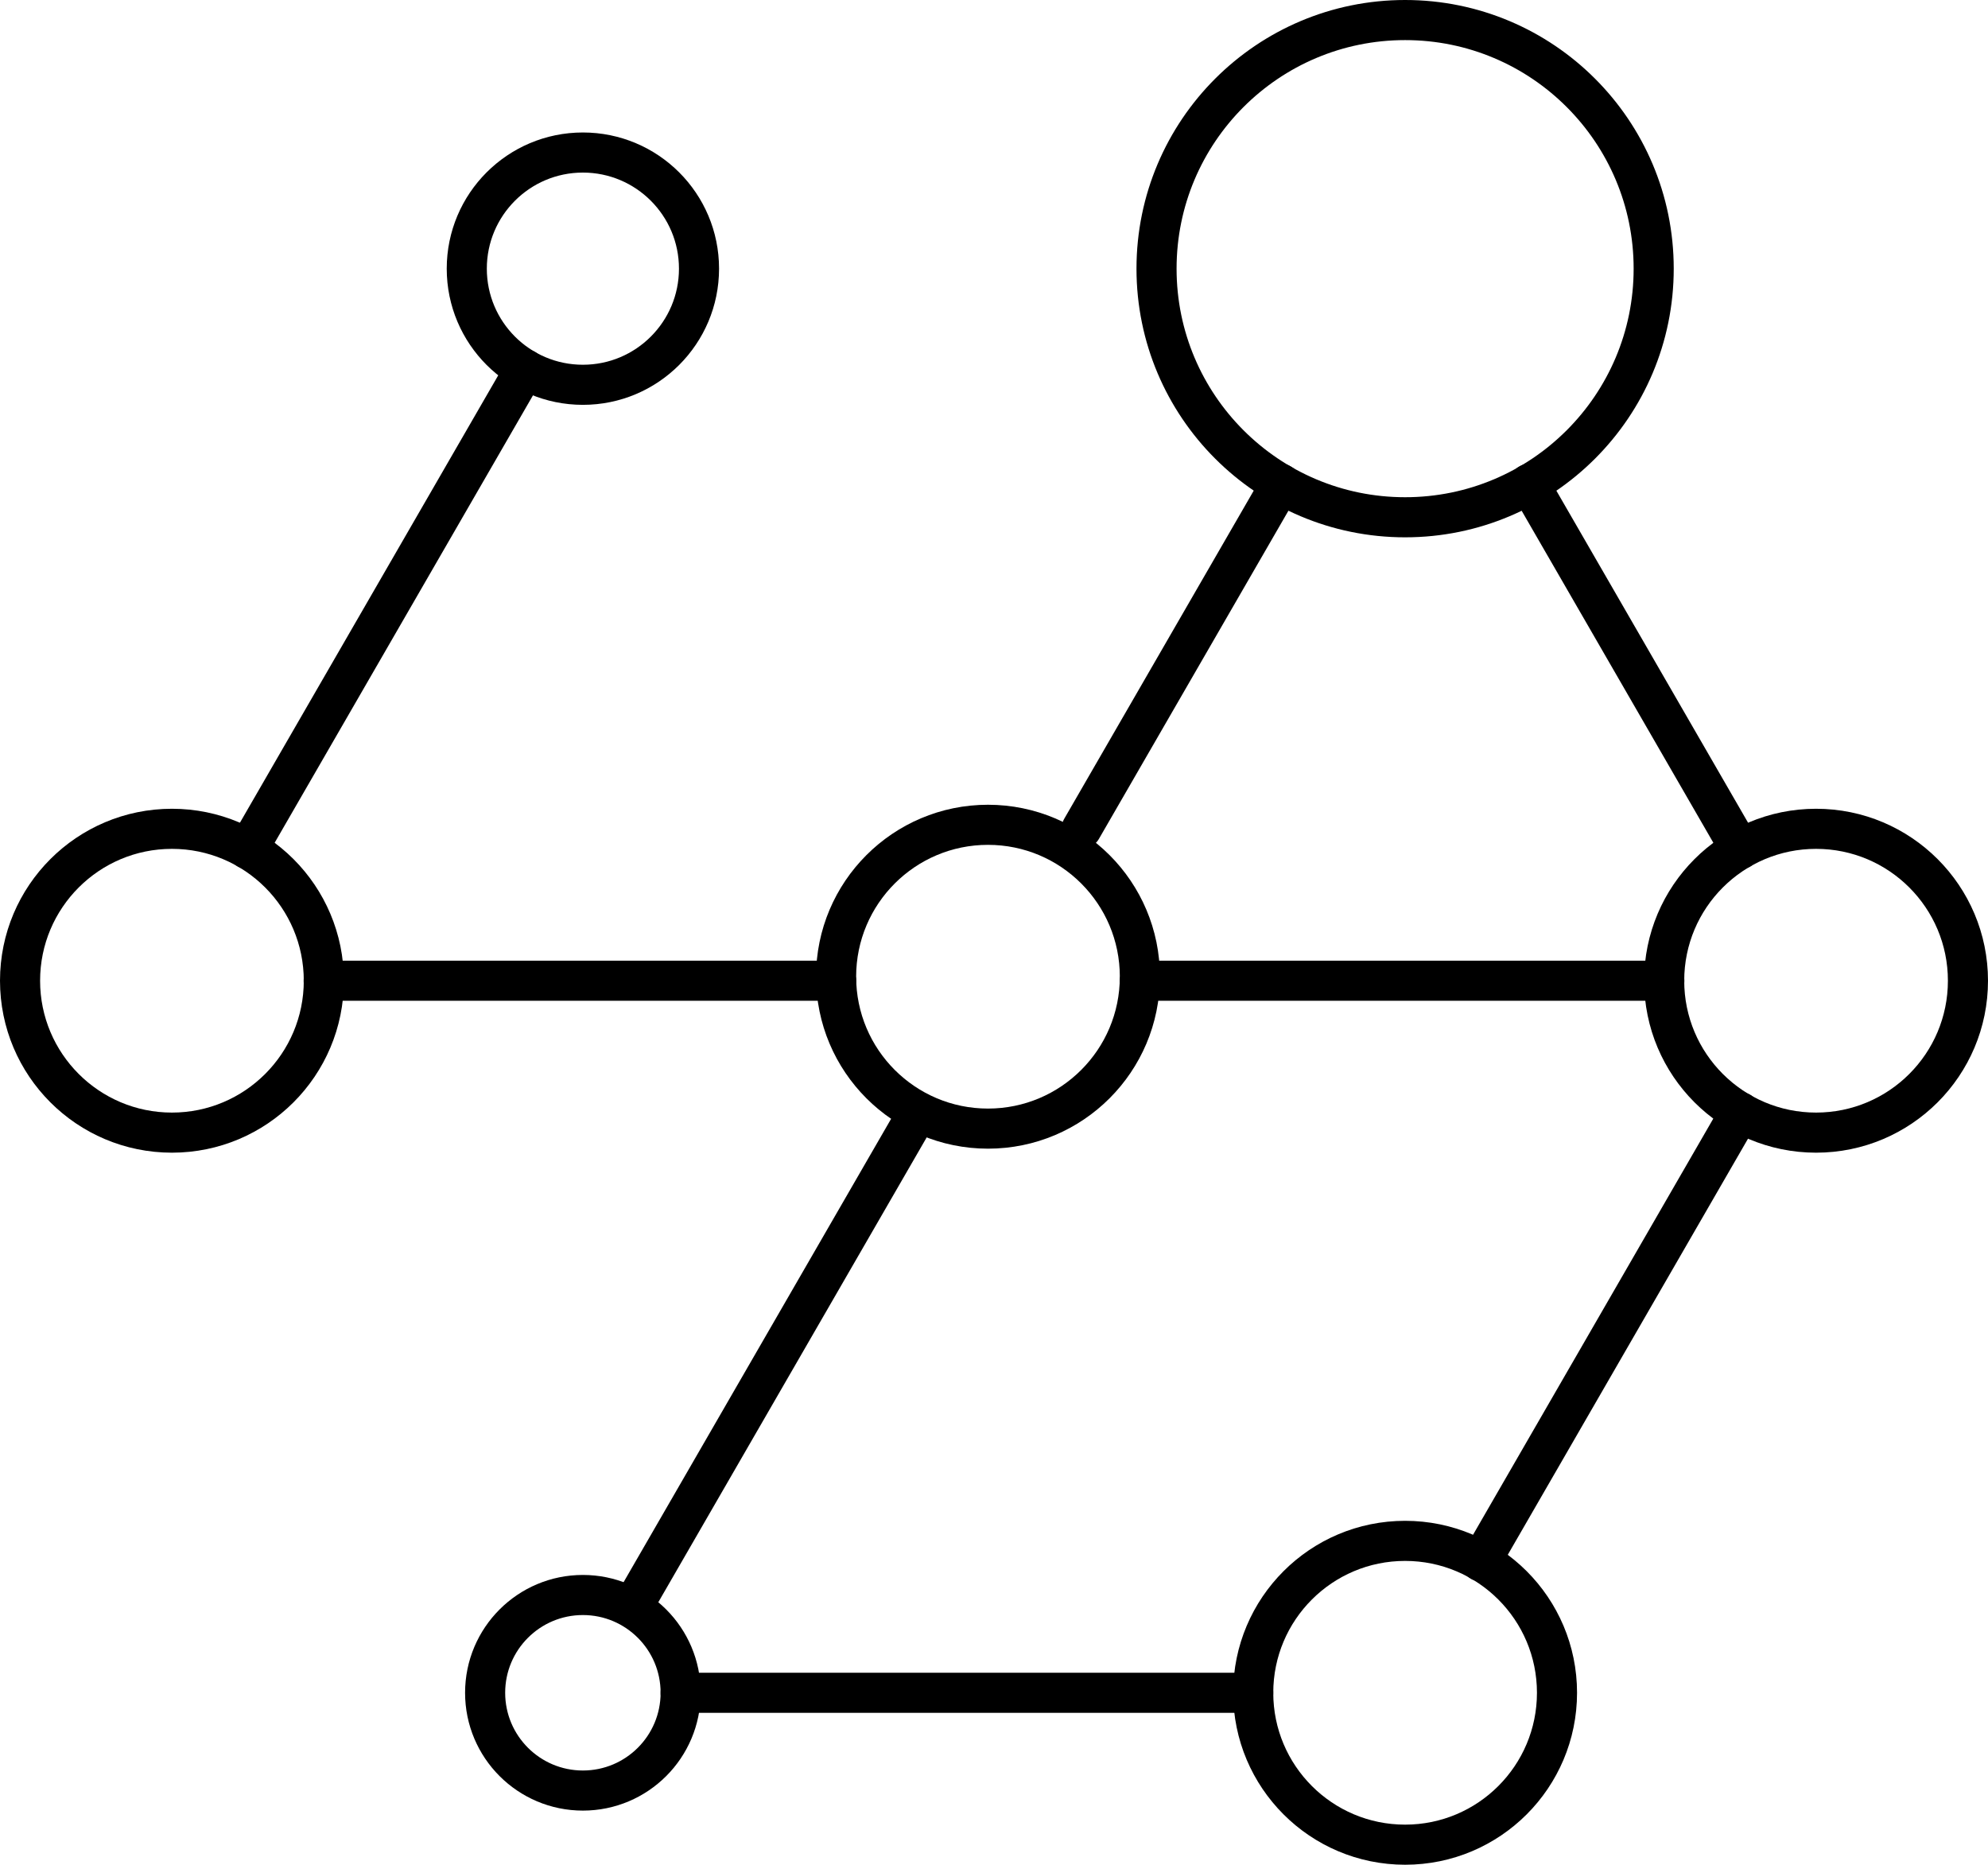
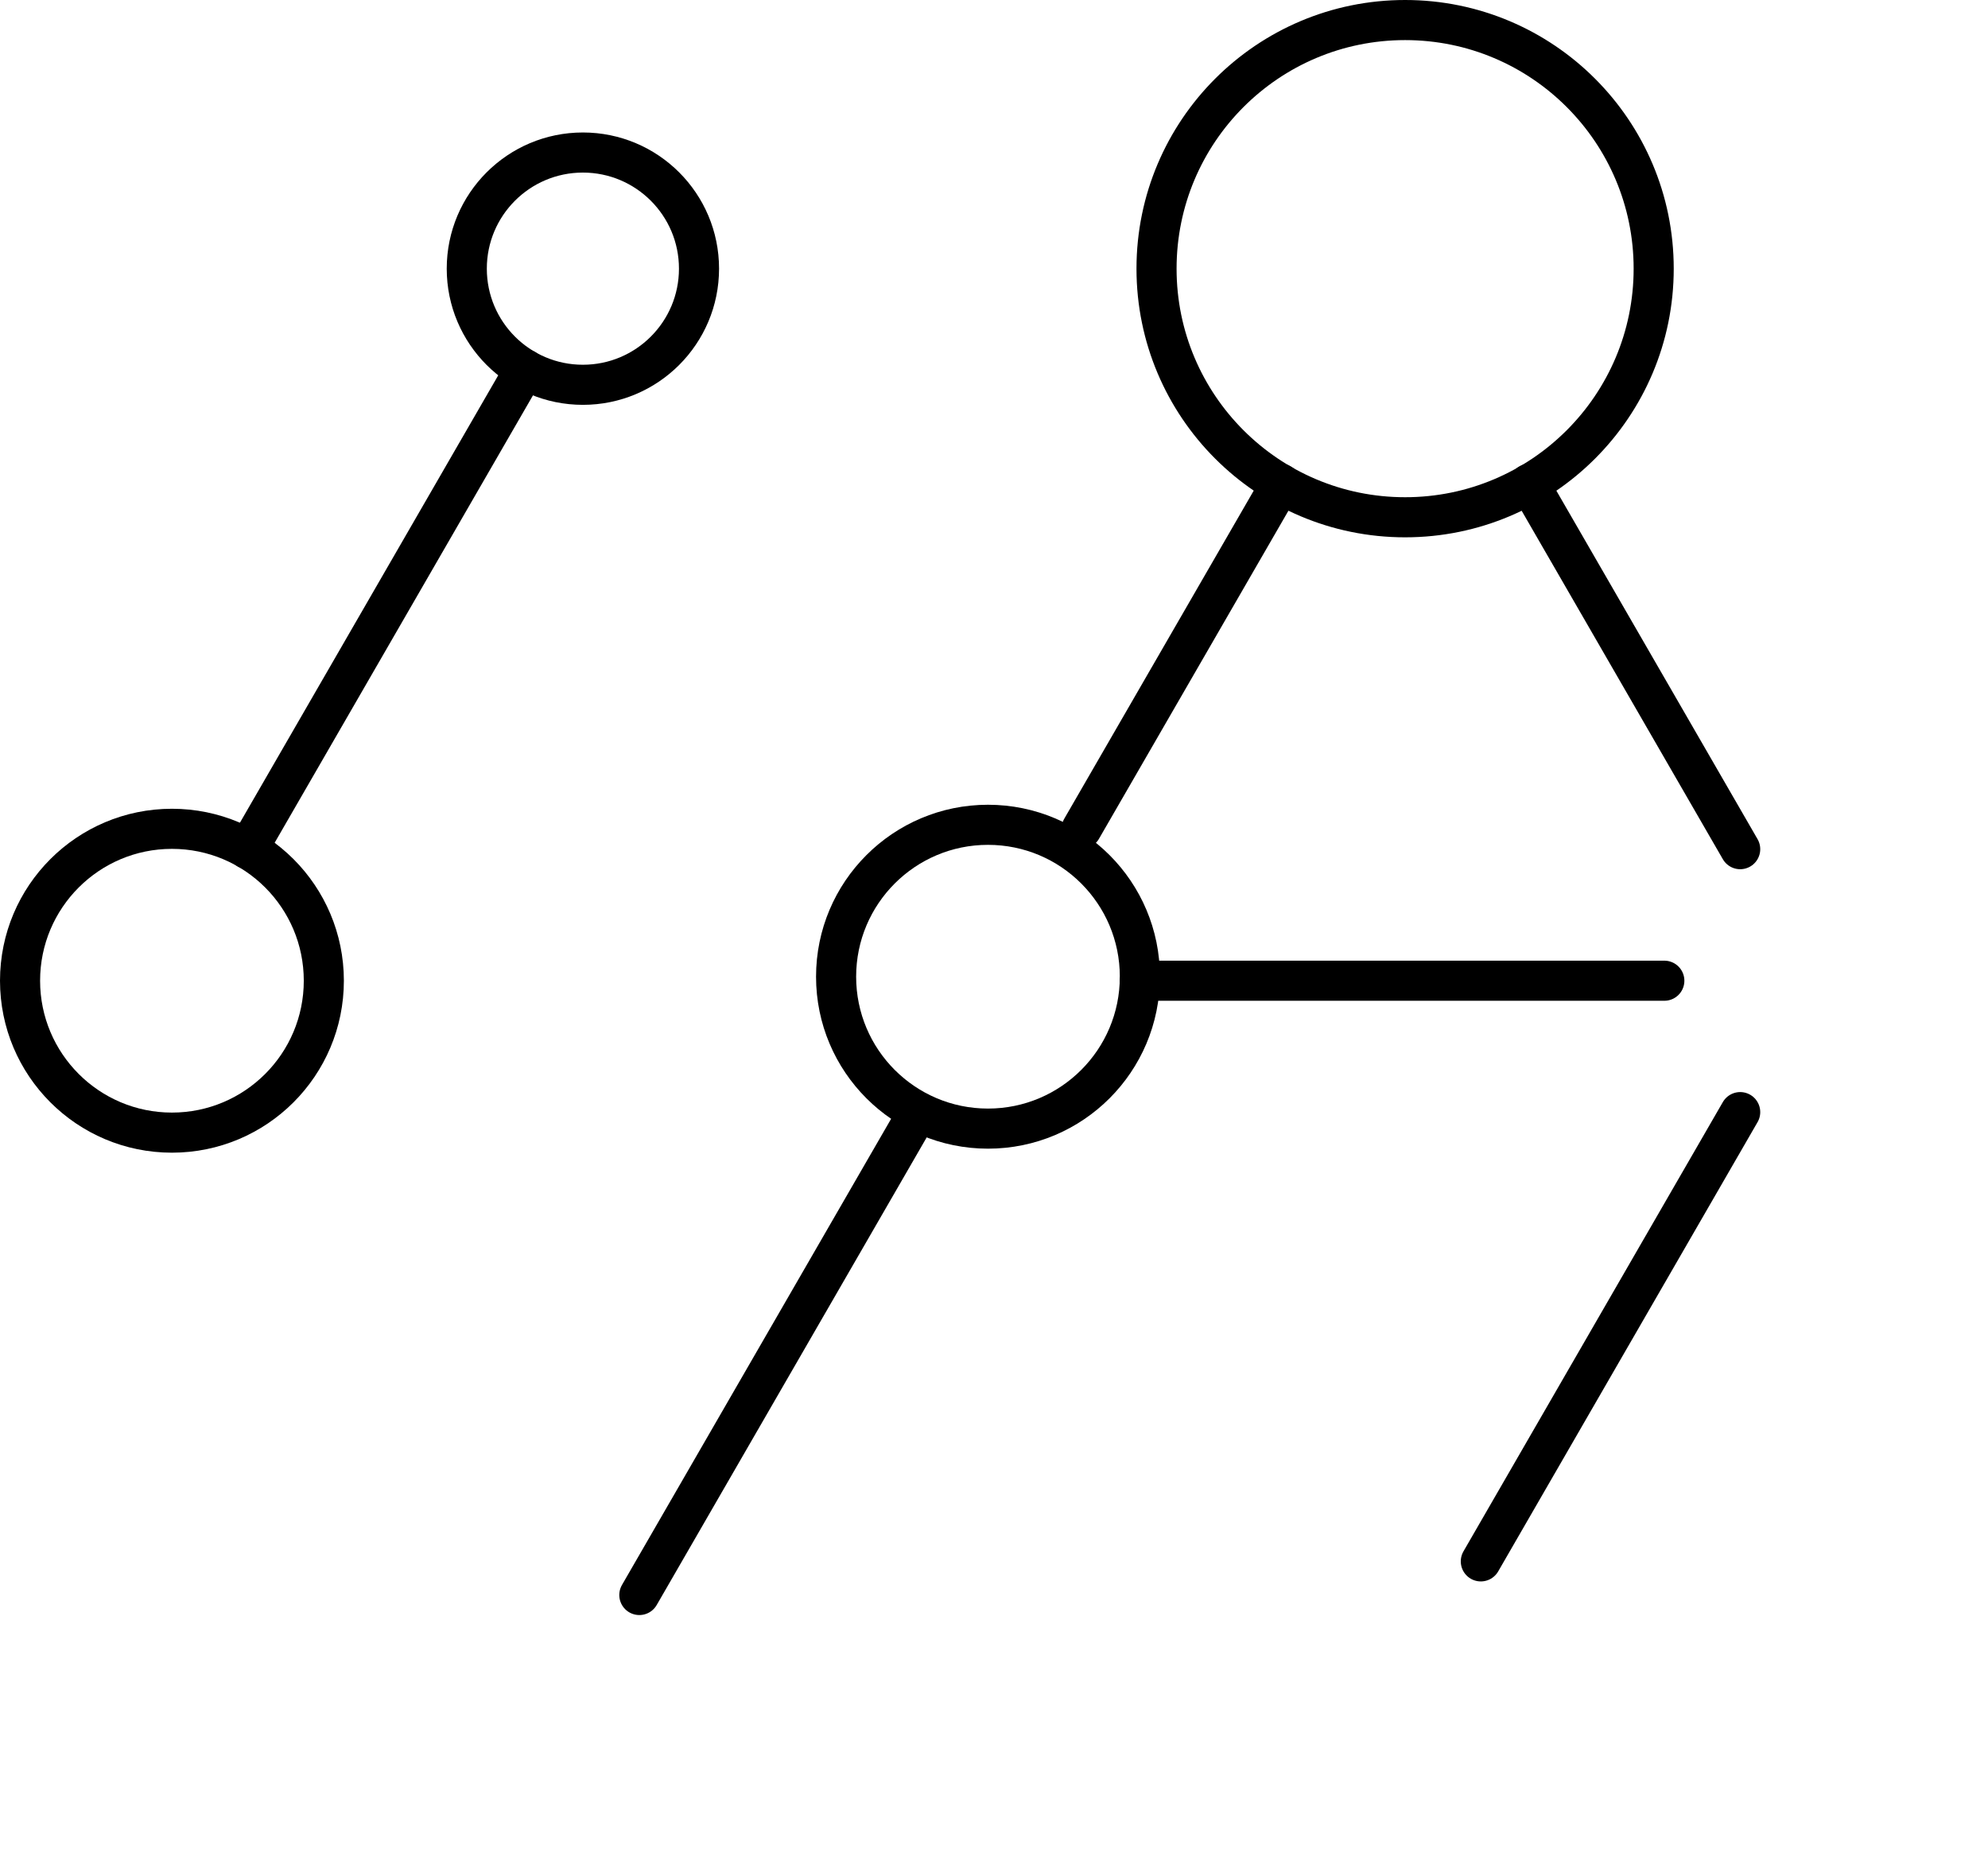
<svg xmlns="http://www.w3.org/2000/svg" id="Lag_2" viewBox="0 0 128.92 120.91">
  <defs>
    <style>.cls-1{fill:none;stroke:#000;stroke-linecap:round;stroke-linejoin:round;stroke-width:2.6px;}</style>
  </defs>
  <g id="Lag_1-2">
    <line class="cls-1" x1="96.03" y1="101.24" x2="112.85" y2="72.11" />
    <line class="cls-1" x1="73.92" y1="63.59" x2="107.93" y2="63.59" />
-     <line class="cls-1" x1="20.99" y1="63.59" x2="54.22" y2="63.59" />
    <line class="cls-1" x1="112.85" y1="55.06" x2="99.17" y2="31.37" />
-     <line class="cls-1" x1="44.14" y1="109.76" x2="81.27" y2="109.76" />
    <line class="cls-1" x1="34.04" y1="23.94" x2="16.07" y2="55.06" />
-     <circle class="cls-1" cx="117.77" cy="63.59" r="9.85" />
    <circle class="cls-1" cx="11.15" cy="63.59" r="9.85" />
    <circle class="cls-1" cx="37.8" cy="17.42" r="7.53" />
-     <circle class="cls-1" cx="91.12" cy="109.76" r="9.85" />
    <line class="cls-1" x1="59.54" y1="72.11" x2="41.46" y2="103.42" />
    <line class="cls-1" x1="83.06" y1="31.37" x2="70.14" y2="53.74" />
    <circle class="cls-1" cx="64.07" cy="63.33" r="9.85" />
    <circle class="cls-1" cx="91.12" cy="17.42" r="16.12" />
-     <circle class="cls-1" cx="37.8" cy="109.76" r="6.34" />
  </g>
</svg>